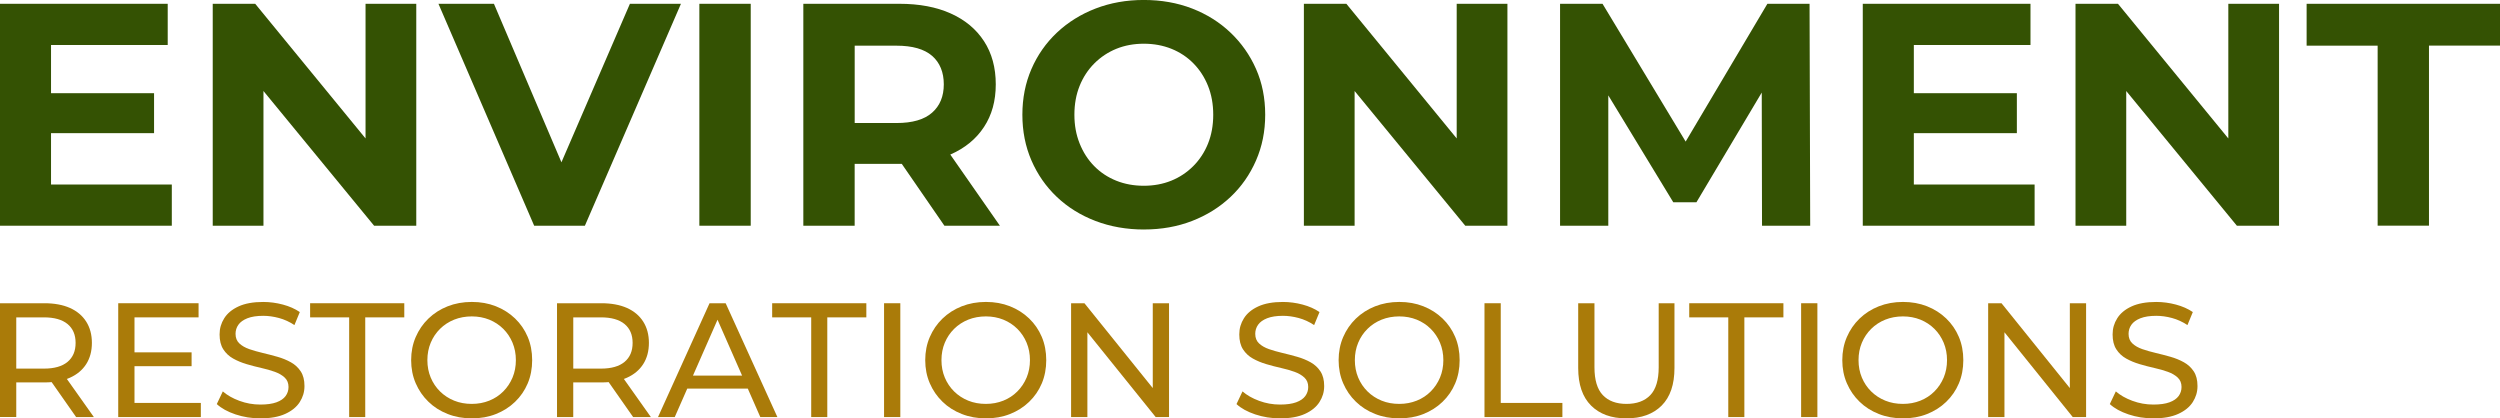
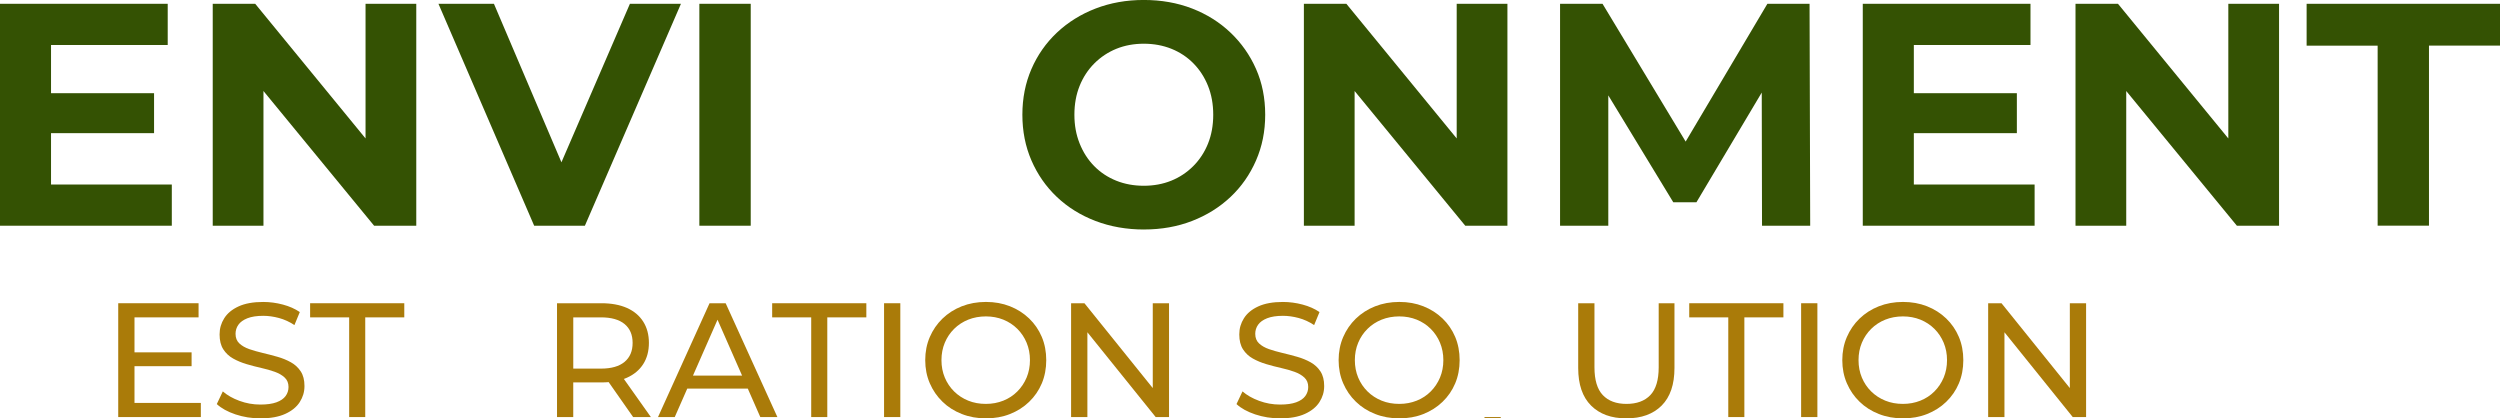
<svg xmlns="http://www.w3.org/2000/svg" id="Layer_1" width="824.04" height="137.9" viewBox="0 0 824.04 137.9">
  <defs>
    <style>
      .cls-1 {
        fill: #aa7b09;
      }

      .cls-2 {
        fill: #345203;
      }
    </style>
  </defs>
  <g>
    <path class="cls-2" d="M16.82,60.82h39.81v13.58H0V1.25h55.28v13.58H16.82v45.98ZM15.57,30.72h35.21v13.17H15.57v-13.17Z" />
    <path class="cls-2" d="M70.12,74.4V1.25h14l43.16,52.67h-6.79V1.25h16.72v73.15h-13.9l-43.26-52.67h6.79v52.67h-16.72Z" />
    <path class="cls-2" d="M176.07,74.4L144.52,1.25h18.29l27.59,64.79h-10.76L207.63,1.25h16.82l-31.66,73.15h-16.72Z" />
    <path class="cls-2" d="M230.52,74.4V1.25h16.93v73.15h-16.93Z" />
-     <path class="cls-2" d="M264.79,74.4V1.25h31.66c6.55,0,12.19,1.06,16.93,3.19,4.74,2.13,8.39,5.17,10.97,9.14,2.58,3.97,3.87,8.71,3.87,14.21s-1.29,10.12-3.87,14.05c-2.58,3.94-6.24,6.95-10.97,9.04-4.74,2.09-10.38,3.14-16.93,3.14h-22.26l7.52-7.42v27.8h-16.93ZM281.72,48.49l-7.52-7.94h21.32c5.22,0,9.12-1.13,11.7-3.4,2.58-2.26,3.87-5.38,3.87-9.35s-1.29-7.17-3.87-9.4c-2.58-2.23-6.48-3.34-11.7-3.34h-21.32l7.52-8.05v41.48ZM311.29,74.4l-18.29-26.54h18.08l18.5,26.54h-18.29Z" />
    <path class="cls-2" d="M377.12,75.65c-5.78,0-11.13-.94-16.04-2.82s-9.16-4.53-12.75-7.94c-3.59-3.41-6.37-7.42-8.36-12.02-1.99-4.6-2.98-9.61-2.98-15.05s.99-10.45,2.98-15.05c1.99-4.6,4.79-8.6,8.41-12.02,3.62-3.41,7.87-6.06,12.75-7.94,4.88-1.88,10.17-2.82,15.88-2.82s11.09.94,15.94,2.82c4.84,1.88,9.06,4.53,12.64,7.94,3.59,3.41,6.39,7.4,8.41,11.96,2.02,4.56,3.03,9.6,3.03,15.1s-1.01,10.47-3.03,15.1c-2.02,4.63-4.82,8.64-8.41,12.02-3.59,3.38-7.8,6.01-12.64,7.89-4.84,1.88-10.12,2.82-15.83,2.82ZM377.02,61.23c3.27,0,6.29-.56,9.04-1.67,2.75-1.11,5.17-2.72,7.26-4.81s3.71-4.56,4.86-7.42c1.15-2.86,1.72-6.02,1.72-9.51s-.58-6.65-1.72-9.51c-1.15-2.86-2.75-5.33-4.81-7.42-2.06-2.09-4.48-3.69-7.26-4.81-2.79-1.11-5.82-1.67-9.09-1.67s-6.29.56-9.04,1.67c-2.75,1.12-5.17,2.72-7.26,4.81-2.09,2.09-3.71,4.56-4.86,7.42-1.15,2.86-1.72,6.03-1.72,9.51s.57,6.57,1.72,9.46c1.15,2.89,2.75,5.38,4.81,7.47,2.05,2.09,4.48,3.69,7.26,4.81,2.79,1.12,5.82,1.67,9.09,1.67Z" />
    <path class="cls-2" d="M429.78,74.4V1.25h14l43.16,52.67h-6.79V1.25h16.72v73.15h-13.9l-43.26-52.67h6.79v52.67h-16.72Z" />
    <path class="cls-2" d="M514.22,74.4V1.25h14l31.14,51.62h-7.42l30.62-51.62h13.9l.21,73.15h-15.88l-.1-48.8h2.93l-24.45,41.07h-7.63l-24.97-41.07h3.55v48.8h-15.88Z" />
    <path class="cls-2" d="M630.83,60.82h39.81v13.58h-56.64V1.25h55.28v13.58h-38.45v45.98ZM629.58,30.72h35.21v13.17h-35.21v-13.17Z" />
    <path class="cls-2" d="M684.12,74.4V1.25h14l43.16,52.67h-6.79V1.25h16.72v73.15h-13.9l-43.26-52.67h6.79v52.67h-16.72Z" />
    <path class="cls-2" d="M783.71,74.4V15.05h-23.41V1.25h63.74v13.79h-23.41v59.35h-16.93Z" />
  </g>
  <g>
-     <path class="cls-1" d="M0,137.47v-37.52h14.63c3.29,0,6.09.52,8.42,1.55,2.32,1.04,4.11,2.54,5.36,4.5,1.25,1.97,1.88,4.31,1.88,7.02s-.63,5.05-1.88,7c-1.25,1.95-3.04,3.44-5.36,4.48-2.32,1.04-5.13,1.55-8.42,1.55H2.95l2.41-2.47v13.88H0ZM5.36,124.13l-2.41-2.63h11.52c3.43,0,6.03-.74,7.8-2.22,1.77-1.48,2.65-3.56,2.65-6.25s-.88-4.75-2.65-6.22c-1.77-1.46-4.37-2.2-7.8-2.2H2.95l2.41-2.68v22.19ZM25.09,137.47l-9.54-13.62h5.74l9.65,13.62h-5.84Z" />
    <path class="cls-1" d="M44.33,132.81h21.87v4.66h-27.23v-37.52h26.48v4.66h-21.12v28.2ZM43.85,116.14h19.3v4.56h-19.3v-4.56Z" />
    <path class="cls-1" d="M85.82,137.9c-2.86,0-5.59-.44-8.2-1.31-2.61-.88-4.66-2.01-6.16-3.4l1.98-4.18c1.43,1.25,3.25,2.29,5.47,3.11,2.22.82,4.52,1.23,6.92,1.23,2.18,0,3.95-.25,5.31-.75,1.36-.5,2.36-1.19,3-2.06.64-.88.96-1.87.96-2.98,0-1.29-.42-2.32-1.26-3.11-.84-.79-1.93-1.42-3.27-1.9-1.34-.48-2.81-.9-4.42-1.26-1.61-.36-3.23-.78-4.85-1.26-1.63-.48-3.11-1.1-4.45-1.85-1.34-.75-2.42-1.76-3.24-3.03-.82-1.27-1.23-2.9-1.23-4.91s.51-3.71,1.53-5.33c1.02-1.63,2.59-2.93,4.72-3.91,2.13-.98,4.83-1.47,8.12-1.47,2.18,0,4.34.29,6.49.86,2.14.57,4,1.39,5.58,2.47l-1.77,4.29c-1.61-1.07-3.31-1.85-5.09-2.33-1.79-.48-3.52-.72-5.2-.72-2.11,0-3.84.27-5.2.8-1.36.54-2.35,1.25-2.98,2.14-.63.89-.94,1.89-.94,3,0,1.32.42,2.38,1.26,3.16.84.79,1.93,1.41,3.27,1.88,1.34.46,2.81.88,4.42,1.26,1.61.38,3.22.8,4.85,1.26,1.63.46,3.11,1.07,4.45,1.82,1.34.75,2.42,1.75,3.24,3,.82,1.25,1.23,2.86,1.23,4.82s-.52,3.65-1.55,5.28c-1.04,1.63-2.64,2.93-4.8,3.91-2.16.98-4.89,1.47-8.17,1.47Z" />
    <path class="cls-1" d="M115.09,137.47v-32.86h-12.87v-4.66h31.04v4.66h-12.87v32.86h-5.31Z" />
-     <path class="cls-1" d="M155.51,137.9c-2.86,0-5.51-.48-7.96-1.45-2.45-.96-4.57-2.31-6.35-4.05-1.79-1.73-3.18-3.76-4.18-6.08-1-2.32-1.5-4.86-1.5-7.61s.5-5.29,1.5-7.61c1-2.32,2.39-4.35,4.18-6.08,1.79-1.73,3.89-3.08,6.33-4.05,2.43-.96,5.09-1.45,7.99-1.45s5.49.47,7.91,1.42c2.41.95,4.52,2.29,6.33,4.02,1.8,1.73,3.2,3.76,4.18,6.08.98,2.32,1.47,4.88,1.47,7.67s-.49,5.34-1.47,7.67c-.98,2.32-2.38,4.35-4.18,6.08-1.8,1.73-3.91,3.07-6.33,4.02-2.41.95-5.05,1.42-7.91,1.42ZM155.51,133.13c2.07,0,3.99-.36,5.76-1.07,1.77-.71,3.31-1.72,4.61-3.03,1.3-1.3,2.32-2.83,3.06-4.58.73-1.75,1.1-3.66,1.1-5.74s-.37-3.98-1.1-5.74c-.73-1.75-1.75-3.28-3.06-4.58-1.31-1.3-2.84-2.31-4.61-3.03-1.77-.71-3.69-1.07-5.76-1.07s-4.05.36-5.82,1.07c-1.77.72-3.32,1.72-4.64,3.03-1.32,1.3-2.35,2.83-3.08,4.58-.73,1.75-1.1,3.66-1.1,5.74s.37,3.99,1.1,5.74c.73,1.75,1.76,3.28,3.08,4.58,1.32,1.3,2.87,2.31,4.64,3.03,1.77.72,3.71,1.07,5.82,1.07Z" />
    <path class="cls-1" d="M183.6,137.47v-37.52h14.63c3.29,0,6.09.52,8.42,1.55,2.32,1.04,4.11,2.54,5.36,4.5,1.25,1.97,1.88,4.31,1.88,7.02s-.63,5.05-1.88,7c-1.25,1.95-3.04,3.44-5.36,4.48-2.32,1.04-5.13,1.55-8.42,1.55h-11.69l2.41-2.47v13.88h-5.36ZM188.96,124.13l-2.41-2.63h11.52c3.43,0,6.03-.74,7.8-2.22,1.77-1.48,2.65-3.56,2.65-6.25s-.88-4.75-2.65-6.22c-1.77-1.46-4.37-2.2-7.8-2.2h-11.52l2.41-2.68v22.19ZM208.69,137.47l-9.54-13.62h5.74l9.65,13.62h-5.84Z" />
    <path class="cls-1" d="M216.89,137.47l16.99-37.52h5.31l17.05,37.52h-5.63l-15.17-34.52h2.14l-15.17,34.52h-5.52ZM224.12,128.09l1.45-4.29h21.12l1.55,4.29h-24.12Z" />
    <path class="cls-1" d="M267.39,137.47v-32.86h-12.87v-4.66h31.04v4.66h-12.87v32.86h-5.31Z" />
    <path class="cls-1" d="M291.4,137.47v-37.52h5.36v37.52h-5.36Z" />
    <path class="cls-1" d="M324.96,137.9c-2.86,0-5.51-.48-7.96-1.45-2.45-.96-4.57-2.31-6.35-4.05-1.79-1.73-3.18-3.76-4.18-6.08-1-2.32-1.5-4.86-1.5-7.61s.5-5.29,1.5-7.61c1-2.32,2.39-4.35,4.18-6.08,1.79-1.73,3.89-3.08,6.33-4.05,2.43-.96,5.09-1.45,7.99-1.45s5.49.47,7.91,1.42c2.41.95,4.52,2.29,6.33,4.02,1.8,1.73,3.2,3.76,4.18,6.08.98,2.32,1.47,4.88,1.47,7.67s-.49,5.34-1.47,7.67c-.98,2.32-2.38,4.35-4.18,6.08-1.8,1.73-3.91,3.07-6.33,4.02-2.41.95-5.05,1.42-7.91,1.42ZM324.96,133.13c2.07,0,3.99-.36,5.76-1.07,1.77-.71,3.31-1.72,4.61-3.03,1.3-1.3,2.32-2.83,3.06-4.58.73-1.75,1.1-3.66,1.1-5.74s-.37-3.98-1.1-5.74c-.73-1.75-1.75-3.28-3.06-4.58-1.31-1.3-2.84-2.31-4.61-3.03-1.77-.71-3.69-1.07-5.76-1.07s-4.05.36-5.82,1.07c-1.77.72-3.32,1.72-4.64,3.03-1.32,1.3-2.35,2.83-3.08,4.58-.73,1.75-1.1,3.66-1.1,5.74s.37,3.99,1.1,5.74c.73,1.75,1.76,3.28,3.08,4.58,1.32,1.3,2.87,2.31,4.64,3.03,1.77.72,3.71,1.07,5.82,1.07Z" />
    <path class="cls-1" d="M353.05,137.47v-37.52h4.4l24.82,30.82h-2.3v-30.82h5.36v37.52h-4.4l-24.82-30.82h2.31v30.82h-5.36Z" />
    <path class="cls-1" d="M421.93,137.9c-2.86,0-5.59-.44-8.2-1.31-2.61-.88-4.66-2.01-6.16-3.4l1.98-4.18c1.43,1.25,3.25,2.29,5.47,3.11,2.22.82,4.52,1.23,6.92,1.23,2.18,0,3.95-.25,5.31-.75,1.36-.5,2.36-1.19,3-2.06.64-.88.96-1.87.96-2.98,0-1.29-.42-2.32-1.26-3.11-.84-.79-1.93-1.42-3.27-1.9-1.34-.48-2.81-.9-4.42-1.26-1.61-.36-3.23-.78-4.85-1.26-1.63-.48-3.11-1.1-4.45-1.85-1.34-.75-2.42-1.76-3.24-3.03-.82-1.27-1.23-2.9-1.23-4.91s.51-3.71,1.53-5.33c1.02-1.63,2.59-2.93,4.72-3.91,2.13-.98,4.83-1.47,8.12-1.47,2.18,0,4.34.29,6.49.86,2.14.57,4,1.39,5.58,2.47l-1.77,4.29c-1.61-1.07-3.31-1.85-5.09-2.33-1.79-.48-3.52-.72-5.2-.72-2.11,0-3.84.27-5.2.8-1.36.54-2.35,1.25-2.98,2.14-.63.89-.94,1.89-.94,3,0,1.32.42,2.38,1.26,3.16.84.79,1.93,1.41,3.27,1.88,1.34.46,2.81.88,4.42,1.26,1.61.38,3.22.8,4.85,1.26,1.63.46,3.11,1.07,4.45,1.82,1.34.75,2.42,1.75,3.24,3,.82,1.25,1.23,2.86,1.23,4.82s-.52,3.65-1.55,5.28c-1.04,1.63-2.64,2.93-4.8,3.91-2.16.98-4.89,1.47-8.17,1.47Z" />
    <path class="cls-1" d="M461.22,137.9c-2.86,0-5.51-.48-7.96-1.45-2.45-.96-4.57-2.31-6.35-4.05-1.79-1.73-3.18-3.76-4.18-6.08-1-2.32-1.5-4.86-1.5-7.61s.5-5.29,1.5-7.61c1-2.32,2.39-4.35,4.18-6.08,1.79-1.73,3.89-3.08,6.33-4.05,2.43-.96,5.09-1.45,7.99-1.45s5.49.47,7.91,1.42c2.41.95,4.52,2.29,6.33,4.02,1.8,1.73,3.2,3.76,4.18,6.08.98,2.32,1.47,4.88,1.47,7.67s-.49,5.34-1.47,7.67c-.98,2.32-2.38,4.35-4.18,6.08-1.8,1.73-3.91,3.07-6.33,4.02-2.41.95-5.05,1.42-7.91,1.42ZM461.22,133.13c2.07,0,3.99-.36,5.76-1.07,1.77-.71,3.31-1.72,4.61-3.03,1.3-1.3,2.32-2.83,3.06-4.58.73-1.75,1.1-3.66,1.1-5.74s-.37-3.98-1.1-5.74c-.73-1.75-1.75-3.28-3.06-4.58-1.31-1.3-2.84-2.31-4.61-3.03-1.77-.71-3.69-1.07-5.76-1.07s-4.05.36-5.82,1.07c-1.77.72-3.32,1.72-4.64,3.03-1.32,1.3-2.35,2.83-3.08,4.58-.73,1.75-1.1,3.66-1.1,5.74s.37,3.99,1.1,5.74c.73,1.75,1.76,3.28,3.08,4.58,1.32,1.3,2.87,2.31,4.64,3.03,1.77.72,3.71,1.07,5.82,1.07Z" />
-     <path class="cls-1" d="M489.31,137.47v-37.52h5.36v32.86h20.32v4.66h-25.68Z" />
+     <path class="cls-1" d="M489.31,137.47h5.36v32.86h20.32v4.66h-25.68Z" />
    <path class="cls-1" d="M536.06,137.9c-4.93,0-8.81-1.41-11.63-4.23-2.82-2.82-4.23-6.95-4.23-12.38v-21.34h5.36v21.12c0,4.18.92,7.24,2.76,9.17,1.84,1.93,4.44,2.89,7.8,2.89s6.01-.96,7.85-2.89c1.84-1.93,2.76-4.99,2.76-9.17v-21.12h5.2v21.34c0,5.43-1.4,9.56-4.21,12.38-2.81,2.82-6.69,4.23-11.66,4.23Z" />
    <path class="cls-1" d="M569.67,137.47v-32.86h-12.87v-4.66h31.04v4.66h-12.87v32.86h-5.31Z" />
    <path class="cls-1" d="M593.68,137.47v-37.52h5.36v37.52h-5.36Z" />
    <path class="cls-1" d="M627.24,137.9c-2.86,0-5.51-.48-7.96-1.45-2.45-.96-4.57-2.31-6.35-4.05-1.79-1.73-3.18-3.76-4.18-6.08-1-2.32-1.5-4.86-1.5-7.61s.5-5.29,1.5-7.61c1-2.32,2.39-4.35,4.18-6.08,1.79-1.73,3.89-3.08,6.33-4.05,2.43-.96,5.09-1.45,7.99-1.45s5.49.47,7.91,1.42c2.41.95,4.52,2.29,6.33,4.02,1.8,1.73,3.2,3.76,4.18,6.08.98,2.32,1.47,4.88,1.47,7.67s-.49,5.34-1.47,7.67c-.98,2.32-2.38,4.35-4.18,6.08-1.8,1.73-3.91,3.07-6.33,4.02-2.41.95-5.05,1.42-7.91,1.42ZM627.24,133.13c2.07,0,3.99-.36,5.76-1.07,1.77-.71,3.31-1.72,4.61-3.03,1.3-1.3,2.32-2.83,3.06-4.58.73-1.75,1.1-3.66,1.1-5.74s-.37-3.98-1.1-5.74c-.73-1.75-1.75-3.28-3.06-4.58-1.31-1.3-2.84-2.31-4.61-3.03-1.77-.71-3.69-1.07-5.76-1.07s-4.05.36-5.82,1.07c-1.77.72-3.32,1.72-4.64,3.03-1.32,1.3-2.35,2.83-3.08,4.58-.73,1.75-1.1,3.66-1.1,5.74s.37,3.99,1.1,5.74c.73,1.75,1.76,3.28,3.08,4.58,1.32,1.3,2.87,2.31,4.64,3.03,1.77.72,3.71,1.07,5.82,1.07Z" />
    <path class="cls-1" d="M655.33,137.47v-37.52h4.4l24.82,30.82h-2.3v-30.82h5.36v37.52h-4.4l-24.82-30.82h2.31v30.82h-5.36Z" />
-     <path class="cls-1" d="M709.79,137.9c-2.86,0-5.59-.44-8.2-1.31-2.61-.88-4.66-2.01-6.16-3.4l1.98-4.18c1.43,1.25,3.25,2.29,5.47,3.11,2.22.82,4.52,1.23,6.92,1.23,2.18,0,3.95-.25,5.31-.75,1.36-.5,2.36-1.19,3-2.06.64-.88.96-1.87.96-2.98,0-1.29-.42-2.32-1.26-3.11-.84-.79-1.93-1.42-3.27-1.9-1.34-.48-2.81-.9-4.42-1.26-1.61-.36-3.23-.78-4.85-1.26-1.63-.48-3.11-1.1-4.45-1.85-1.34-.75-2.42-1.76-3.24-3.03-.82-1.27-1.23-2.9-1.23-4.91s.51-3.71,1.53-5.33c1.02-1.63,2.59-2.93,4.72-3.91,2.13-.98,4.83-1.47,8.12-1.47,2.18,0,4.34.29,6.49.86,2.14.57,4,1.39,5.58,2.47l-1.77,4.29c-1.61-1.07-3.31-1.85-5.09-2.33-1.79-.48-3.52-.72-5.2-.72-2.11,0-3.84.27-5.2.8-1.36.54-2.35,1.25-2.98,2.14-.63.89-.94,1.89-.94,3,0,1.32.42,2.38,1.26,3.16.84.79,1.93,1.41,3.27,1.88,1.34.46,2.81.88,4.42,1.26,1.61.38,3.22.8,4.85,1.26,1.63.46,3.11,1.07,4.45,1.82,1.34.75,2.42,1.75,3.24,3,.82,1.25,1.23,2.86,1.23,4.82s-.52,3.65-1.55,5.28c-1.04,1.63-2.64,2.93-4.8,3.91-2.16.98-4.89,1.47-8.17,1.47Z" />
  </g>
</svg>